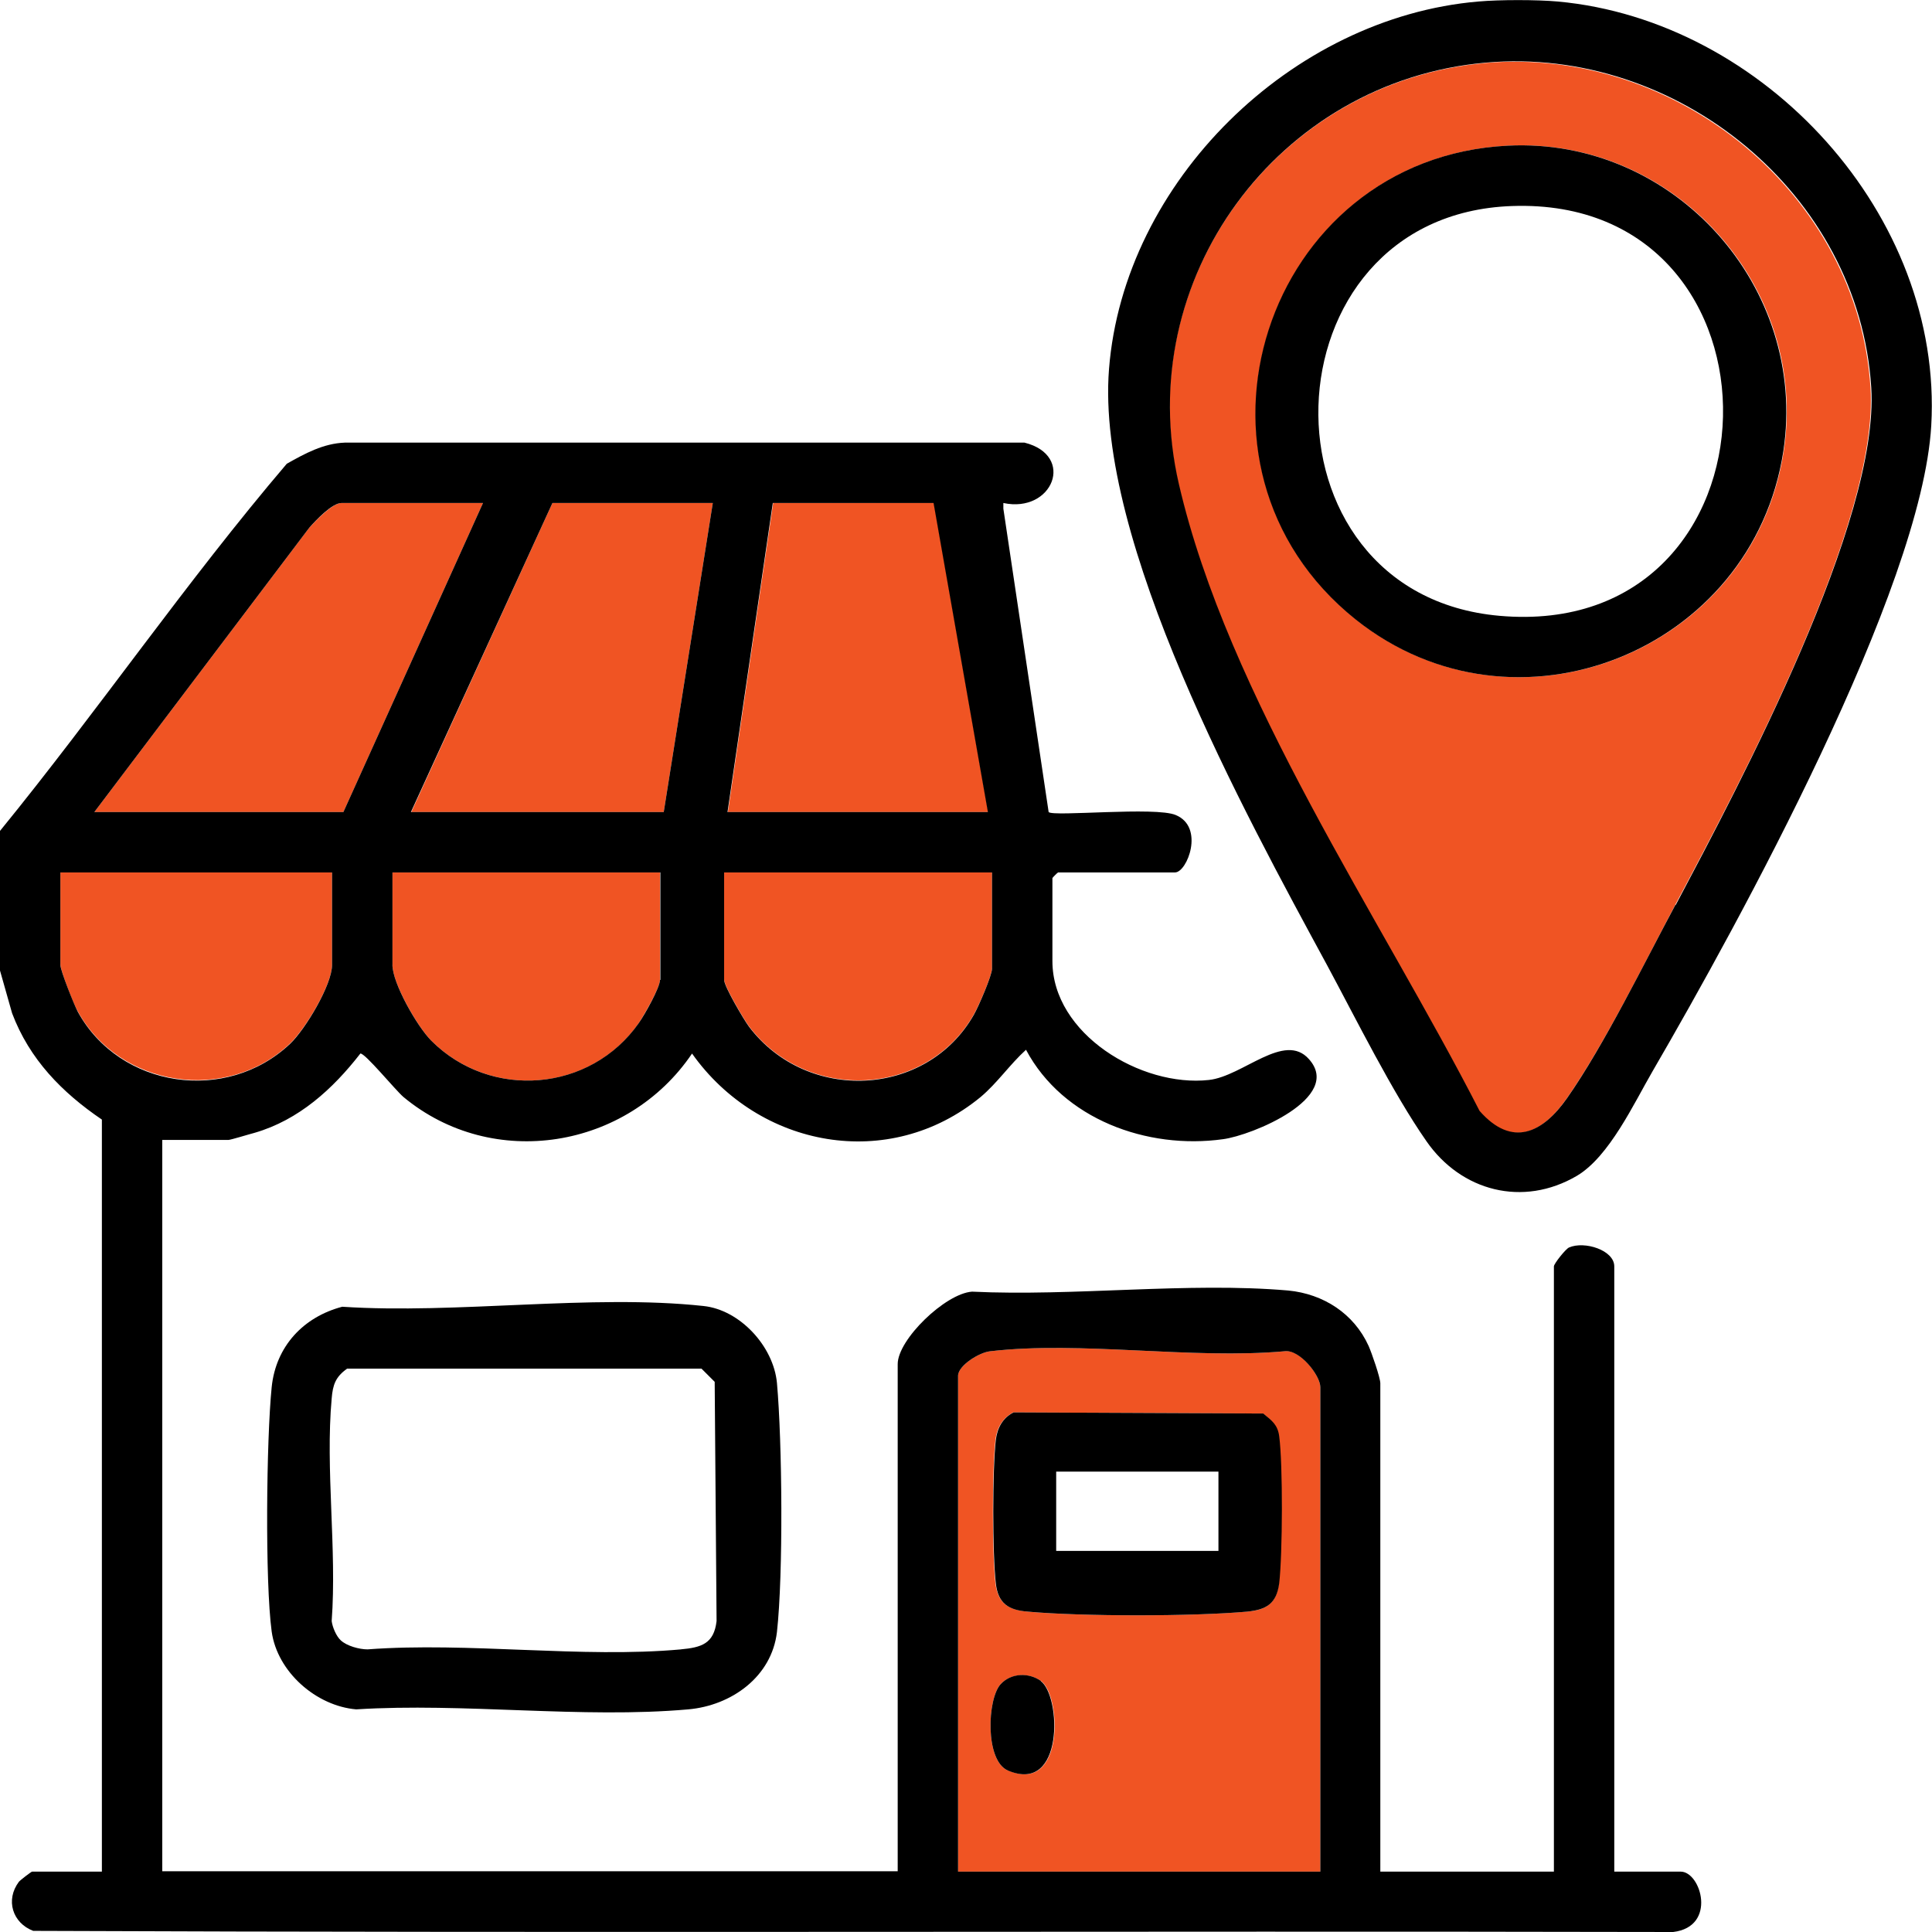
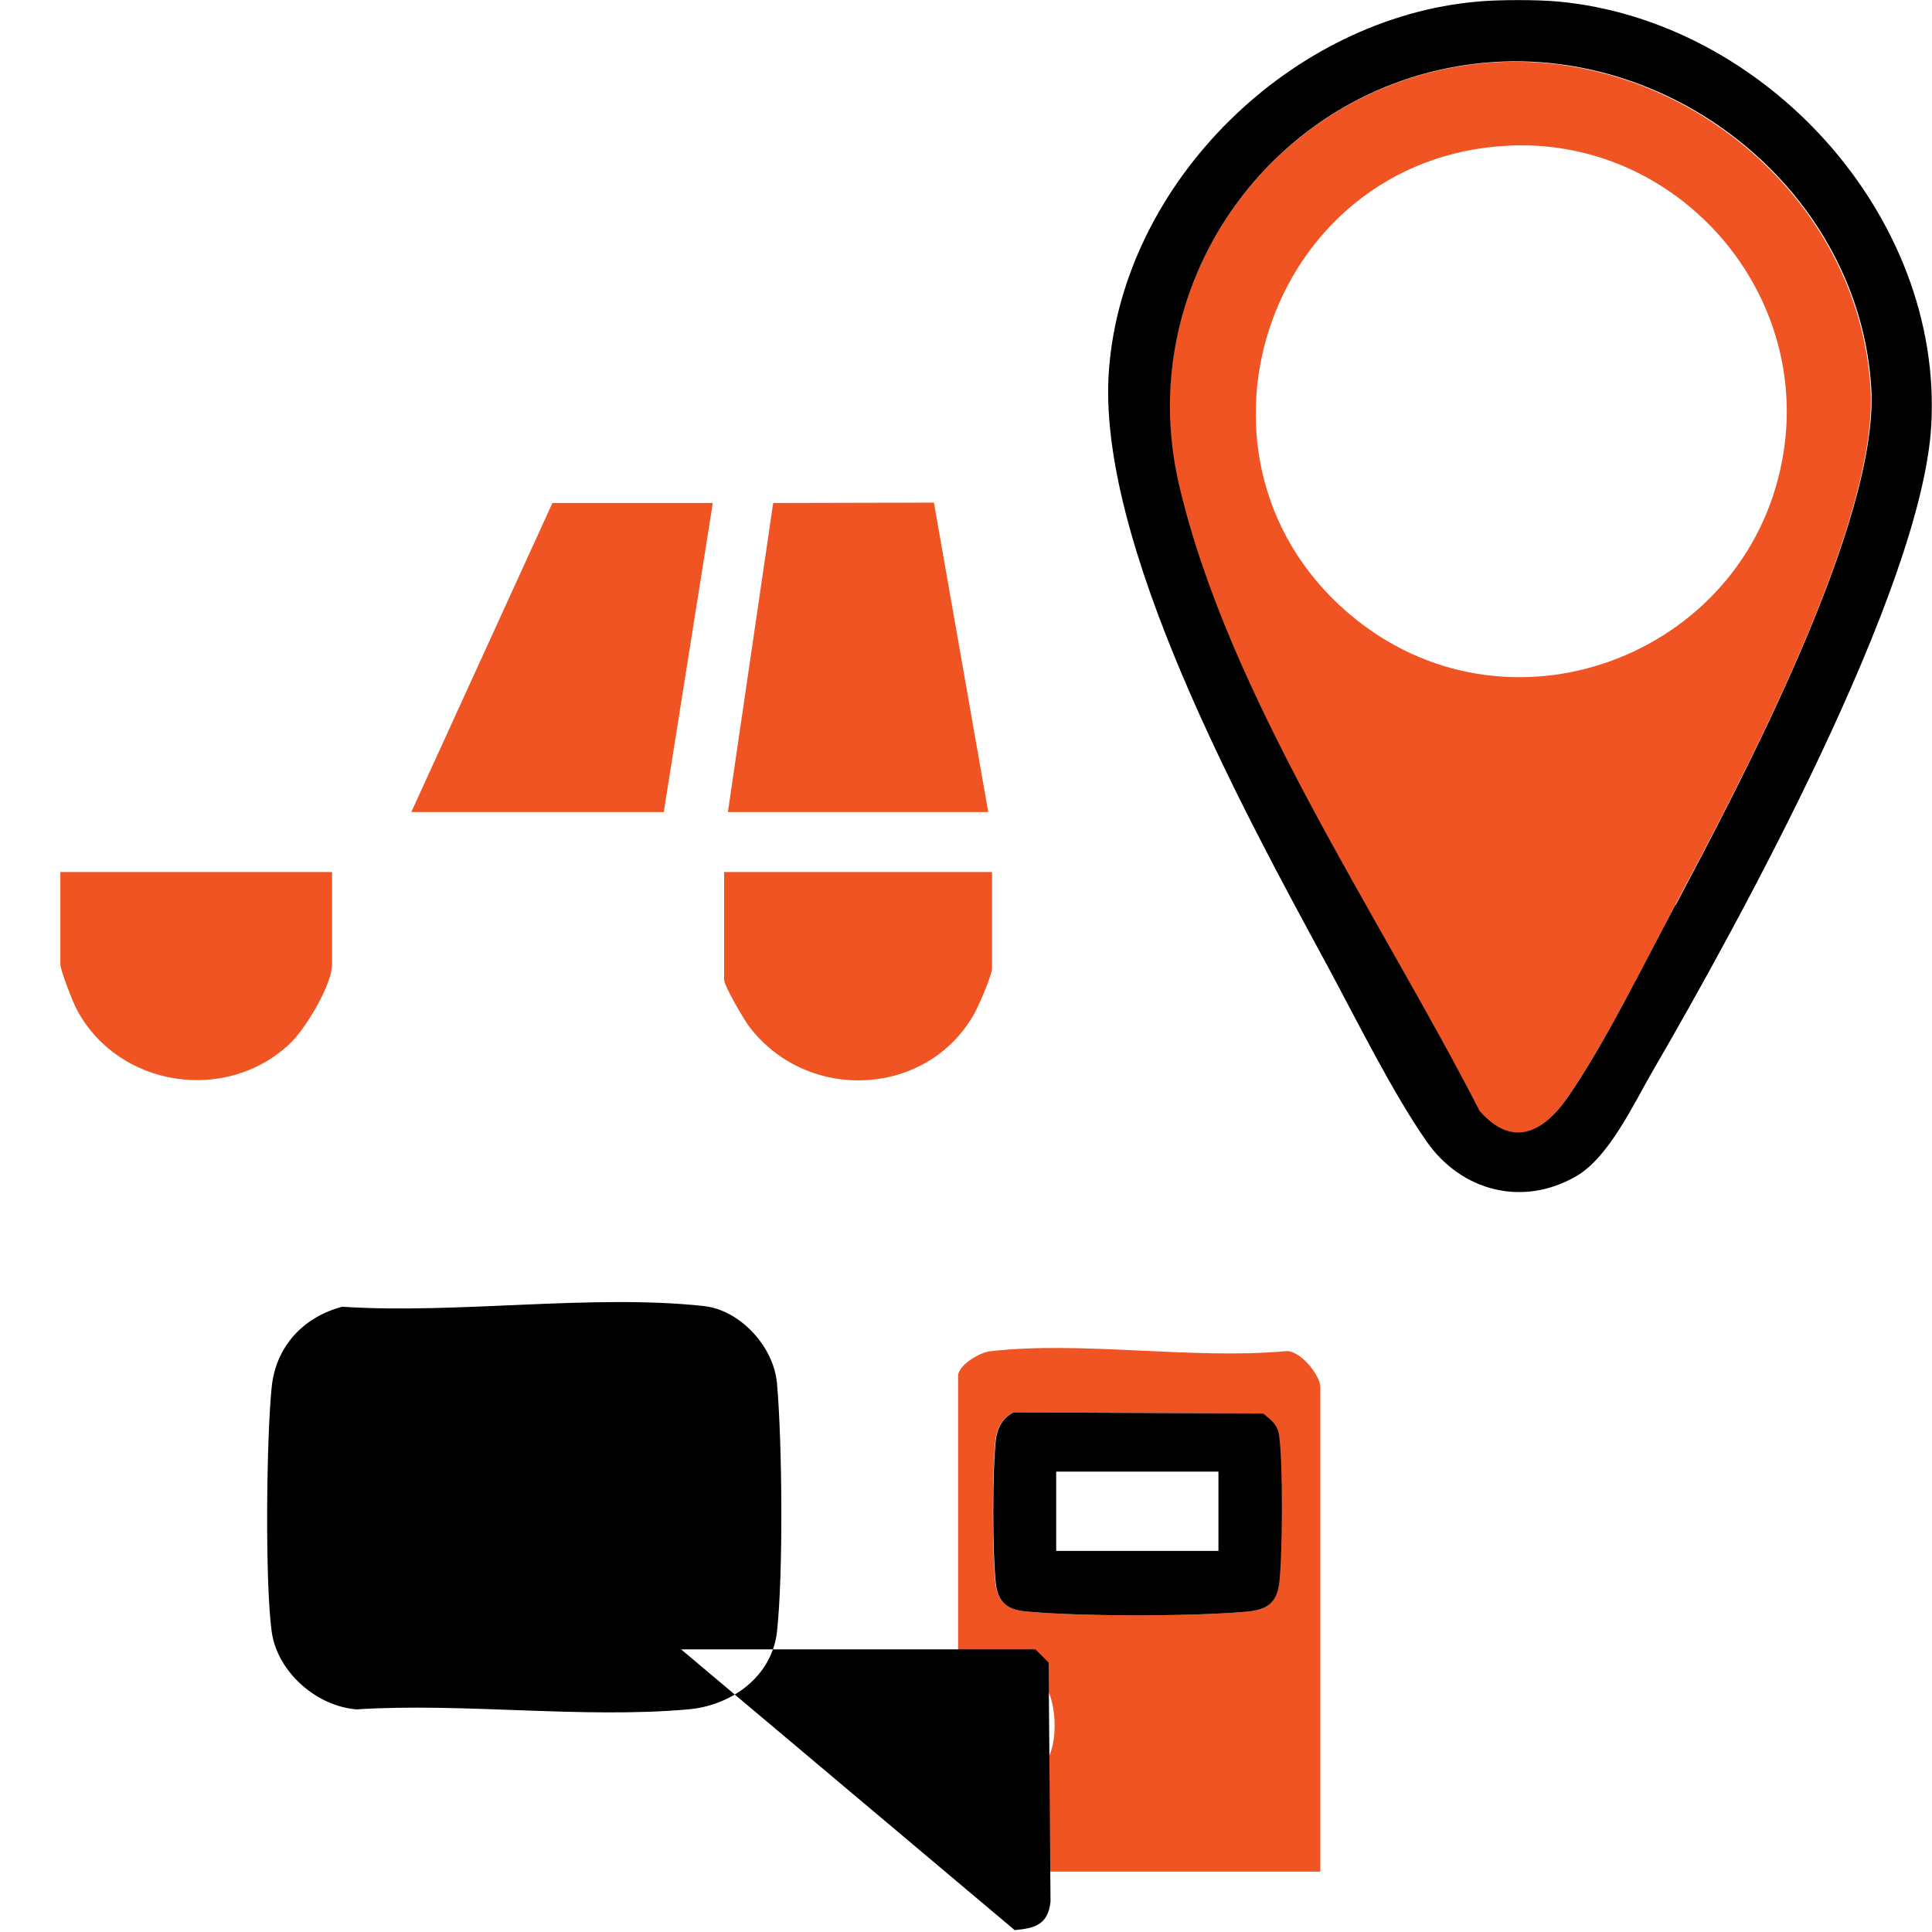
<svg xmlns="http://www.w3.org/2000/svg" viewBox="0 0 512 512" version="1.1" height="512" width="512" id="icon">
  <defs>
    <style>
      .st0 {
        fill: #f05423;
      }
    </style>
  </defs>
  <g id="Meeting">
    <g id="Orange">
      <path d="M76.9,276.5c4-3.8,11.1-15.5,11.1-20.9v-24.5H16v24.5c0,1.5,3.5,10.6,4.6,12.4,11.1,20.2,39.5,24.5,56.3,8.5Z" class="st0" />
-       <path d="M128,133.3h-37.5c-2.4,0-6.8,4.7-8.5,6.5l-57,75.4h66l37-81.9Z" class="st0" />
      <polygon points="175.9 215.2 188.9 133.3 146.4 133.3 109 215.2 175.9 215.2" class="st0" />
      <polygon points="247.5 133.2 204.9 133.3 192.9 215.2 261.9 215.2 247.5 133.2" class="st0" />
-       <path d="M104,255.7c0,4.9,6.7,16.5,10.3,20.1,15.8,15.8,42.3,13.6,55-4.7,1.4-2.1,5.6-9.4,5.6-11.4v-28.5h-71v24.5Z" class="st0" />
      <path d="M340.4,358.1c-24.6,2.2-54-2.8-78,0-2.9.3-8.5,3.8-8.5,6.5v131.4h96v-128.4c0-3.1-5.5-10.2-9.5-9.5ZM267.1,469.2c-6.1-2.6-5.5-19-1.9-22.9,2.7-2.9,7.5-3.1,10.7-.8,5.4,3.9,6.3,30.1-8.7,23.7ZM338.9,419.6c-.6,5.4-3.4,7.1-8.5,7.5-14.4,1.3-43.6,1.3-58.1,0-5.2-.5-7.8-2.2-8.5-7.5-.9-8-.9-30,0-38,.4-3.2,1.8-5.7,4.7-7.3l66.2.3c2.2,1.8,3.7,3,4.1,5.9,1,7.6.9,31.3,0,39Z" class="st0" />
      <path d="M258.1,268.8c1.2-2.1,4.8-10.3,4.8-12.2v-25.5h-71v28.5c0,1.7,5.2,10.5,6.6,12.4,15.4,20.3,47.1,18.8,59.6-3.2Z" class="st0" />
      <path d="M393.6,16.7c-55,4.9-93.8,57.5-81.3,111.6,13,56.3,53.5,115,79.7,166.2,8.6,9.8,16.7,5.9,23.2-3.4,9.8-14,20.5-35.7,28.7-51.2,17.3-32.5,54.1-101.6,51.8-137.1-3.2-51.3-51.5-90.6-102.2-86.1ZM472.7,119.6c-8.1,53-71,78.3-113.3,44.6-50.8-40.6-24.2-122.4,40.3-125.6,44.1-2.2,79.7,37.5,73,81Z" class="st0" />
    </g>
    <g id="Showroom">
-       <path d="M445.3,496h-17.5v-160.4c0-4.3-7.9-6.8-12-5-.9.4-4,4.3-4,5v160.4h-46v-129.4c0-1.5-2.3-8.1-3.1-9.9-3.9-8.6-12-13.8-21.3-14.7-26.6-2.3-56.8,1.6-83.8.3-7.1.5-19.7,12.7-19.7,19.2v134.4H43v-193.8h17.5c.6,0,5.8-1.6,7-1.9,11.7-3.4,20.7-11.6,28-21,1.2-.2,9.2,9.6,11.4,11.5,23.7,19.7,59.4,13.8,76.5-11.5,17.7,25,52.2,31.5,76.5,11.5,4.4-3.7,7.7-8.6,12-12.5,9.8,18.4,32.1,26.5,52.2,23.7,7.7-1,31.9-11,22.8-21.2-6.5-7.4-17.5,4.5-26.5,5.5-18,2-41.5-12.2-41.5-31.5v-22c0-.1,1.4-1.5,1.5-1.5h31c3.2,0,7.9-12,.2-15.2-5.3-2.3-32.6.5-33.7-.8l-12-80.4v-1.5c13.1,2.8,19.2-12.6,5.6-16H91.4c-5.7.2-10.6,2.9-15.4,5.6C49.4,154.1,26,188.3,0,220.2v37l3.2,11.3c4.6,12.2,13.2,21,23.8,28.2v199.3H8.5c-.2,0-3.2,2.3-3.5,2.7-3.6,4.8-1.7,10.9,3.8,13,144.8.6,289.7,0,434.6.3,11.7-1.4,7.4-16,2-16ZM174.9,259.7c0,2-4.1,9.3-5.6,11.4-12.8,18.3-39.2,20.5-55,4.7-3.7-3.7-10.3-15.2-10.3-20.1v-24.5h71v28.5ZM204.9,133.3h42.5c0,0,14.4,81.9,14.4,81.9h-69l12-81.9ZM191.9,231.2h71v25.5c0,1.8-3.6,10.1-4.8,12.2-12.5,22-44.2,23.5-59.6,3.2-1.4-1.9-6.6-10.7-6.6-12.4v-28.5ZM188.9,133.3l-13,81.9h-67l37.5-81.9h42.5ZM82,139.8c1.7-1.9,6-6.5,8.5-6.5h37.5l-37,81.9H25l57-75.4ZM20.6,268.1c-1-1.9-4.6-10.9-4.6-12.4v-24.5h72v24.5c0,5.3-7.1,17.1-11.1,20.9-16.9,16-45.2,11.8-56.3-8.5ZM349.9,496h-96v-131.4c0-2.7,5.6-6.2,8.5-6.5,24-2.8,53.4,2.2,78,0,4-.6,9.5,6.4,9.5,9.5v128.4Z" />
      <path d="M412.8.4c-5.6-.5-15.4-.5-21,0-49.5,4.2-94,47.7-97.9,97.4-3.6,45.6,35.9,117.6,57.8,158,7.7,14.3,17.3,33.7,26.3,46.6,9.2,13.3,25.6,17.6,39.9,9.2,8.6-5.1,15.1-19.2,20.1-27.8,22.9-39.4,71.3-127.6,73.8-171,3.2-55.7-44.2-107.4-99-112.4ZM444,239.8c-8.3,15.5-18.9,37.2-28.7,51.2-6.5,9.3-14.6,13.2-23.2,3.4-26.2-51.2-66.7-109.9-79.7-166.2-12.5-54.1,26.2-106.7,81.3-111.6,50.7-4.5,99,34.8,102.2,86.1,2.2,35.5-34.6,104.6-51.8,137.1Z" />
-       <path d="M186.4,346.1c-29.7-3.2-65.4,2.2-95.7.2-10.3,2.7-17.6,10.5-18.7,21.3-1.4,13.8-1.8,51.5,0,64.8,1.5,10.7,11.8,19.7,22.4,20.6,28.4-1.8,59.9,2.5,88,0,11.4-1,22.1-8.6,23.5-20.5,1.7-15.3,1.4-50.4,0-66-.9-9.7-9.8-19.4-19.5-20.4ZM180.5,437.1c-26.3,2.4-56.3-2-83.1,0-2.2,0-5.5-.9-7.1-2.4-1.2-1.1-2.2-3.5-2.4-5.1,1.4-19-1.7-40.3,0-59,.3-3.6,1-5.7,4.1-7.9h93.9s3.5,3.5,3.5,3.5l.5,63.4c-.7,6-4,7-9.5,7.5Z" />
+       <path d="M186.4,346.1c-29.7-3.2-65.4,2.2-95.7.2-10.3,2.7-17.6,10.5-18.7,21.3-1.4,13.8-1.8,51.5,0,64.8,1.5,10.7,11.8,19.7,22.4,20.6,28.4-1.8,59.9,2.5,88,0,11.4-1,22.1-8.6,23.5-20.5,1.7-15.3,1.4-50.4,0-66-.9-9.7-9.8-19.4-19.5-20.4ZM180.5,437.1h93.9s3.5,3.5,3.5,3.5l.5,63.4c-.7,6-4,7-9.5,7.5Z" />
      <path d="M334.8,374.6l-66.2-.3c-2.9,1.5-4.3,4.1-4.7,7.3-.9,8-.9,30,0,38,.6,5.3,3.3,7.1,8.5,7.5,14.4,1.3,43.6,1.3,58.1,0,5.1-.5,7.8-2.1,8.5-7.5.9-7.8,1-31.5,0-39-.4-3-1.9-4.1-4.1-5.9ZM322.9,411h-43v-21h43v21Z" />
-       <path d="M275.9,445.5c-3.2-2.3-7.9-2.2-10.7.8-3.6,3.9-4.2,20.3,1.9,22.9,15,6.4,14.1-19.8,8.7-23.7Z" />
-       <path d="M399.6,38.6c-64.5,3.2-91.1,85-40.3,125.6,42.3,33.7,105.2,8.4,113.3-44.6,6.6-43.5-28.9-83.2-73-81ZM397.4,163.2c-65.9-5.8-63.2-106.3,3.3-108.6,76.2-2.7,74,115.4-3.3,108.6Z" />
    </g>
  </g>
</svg>